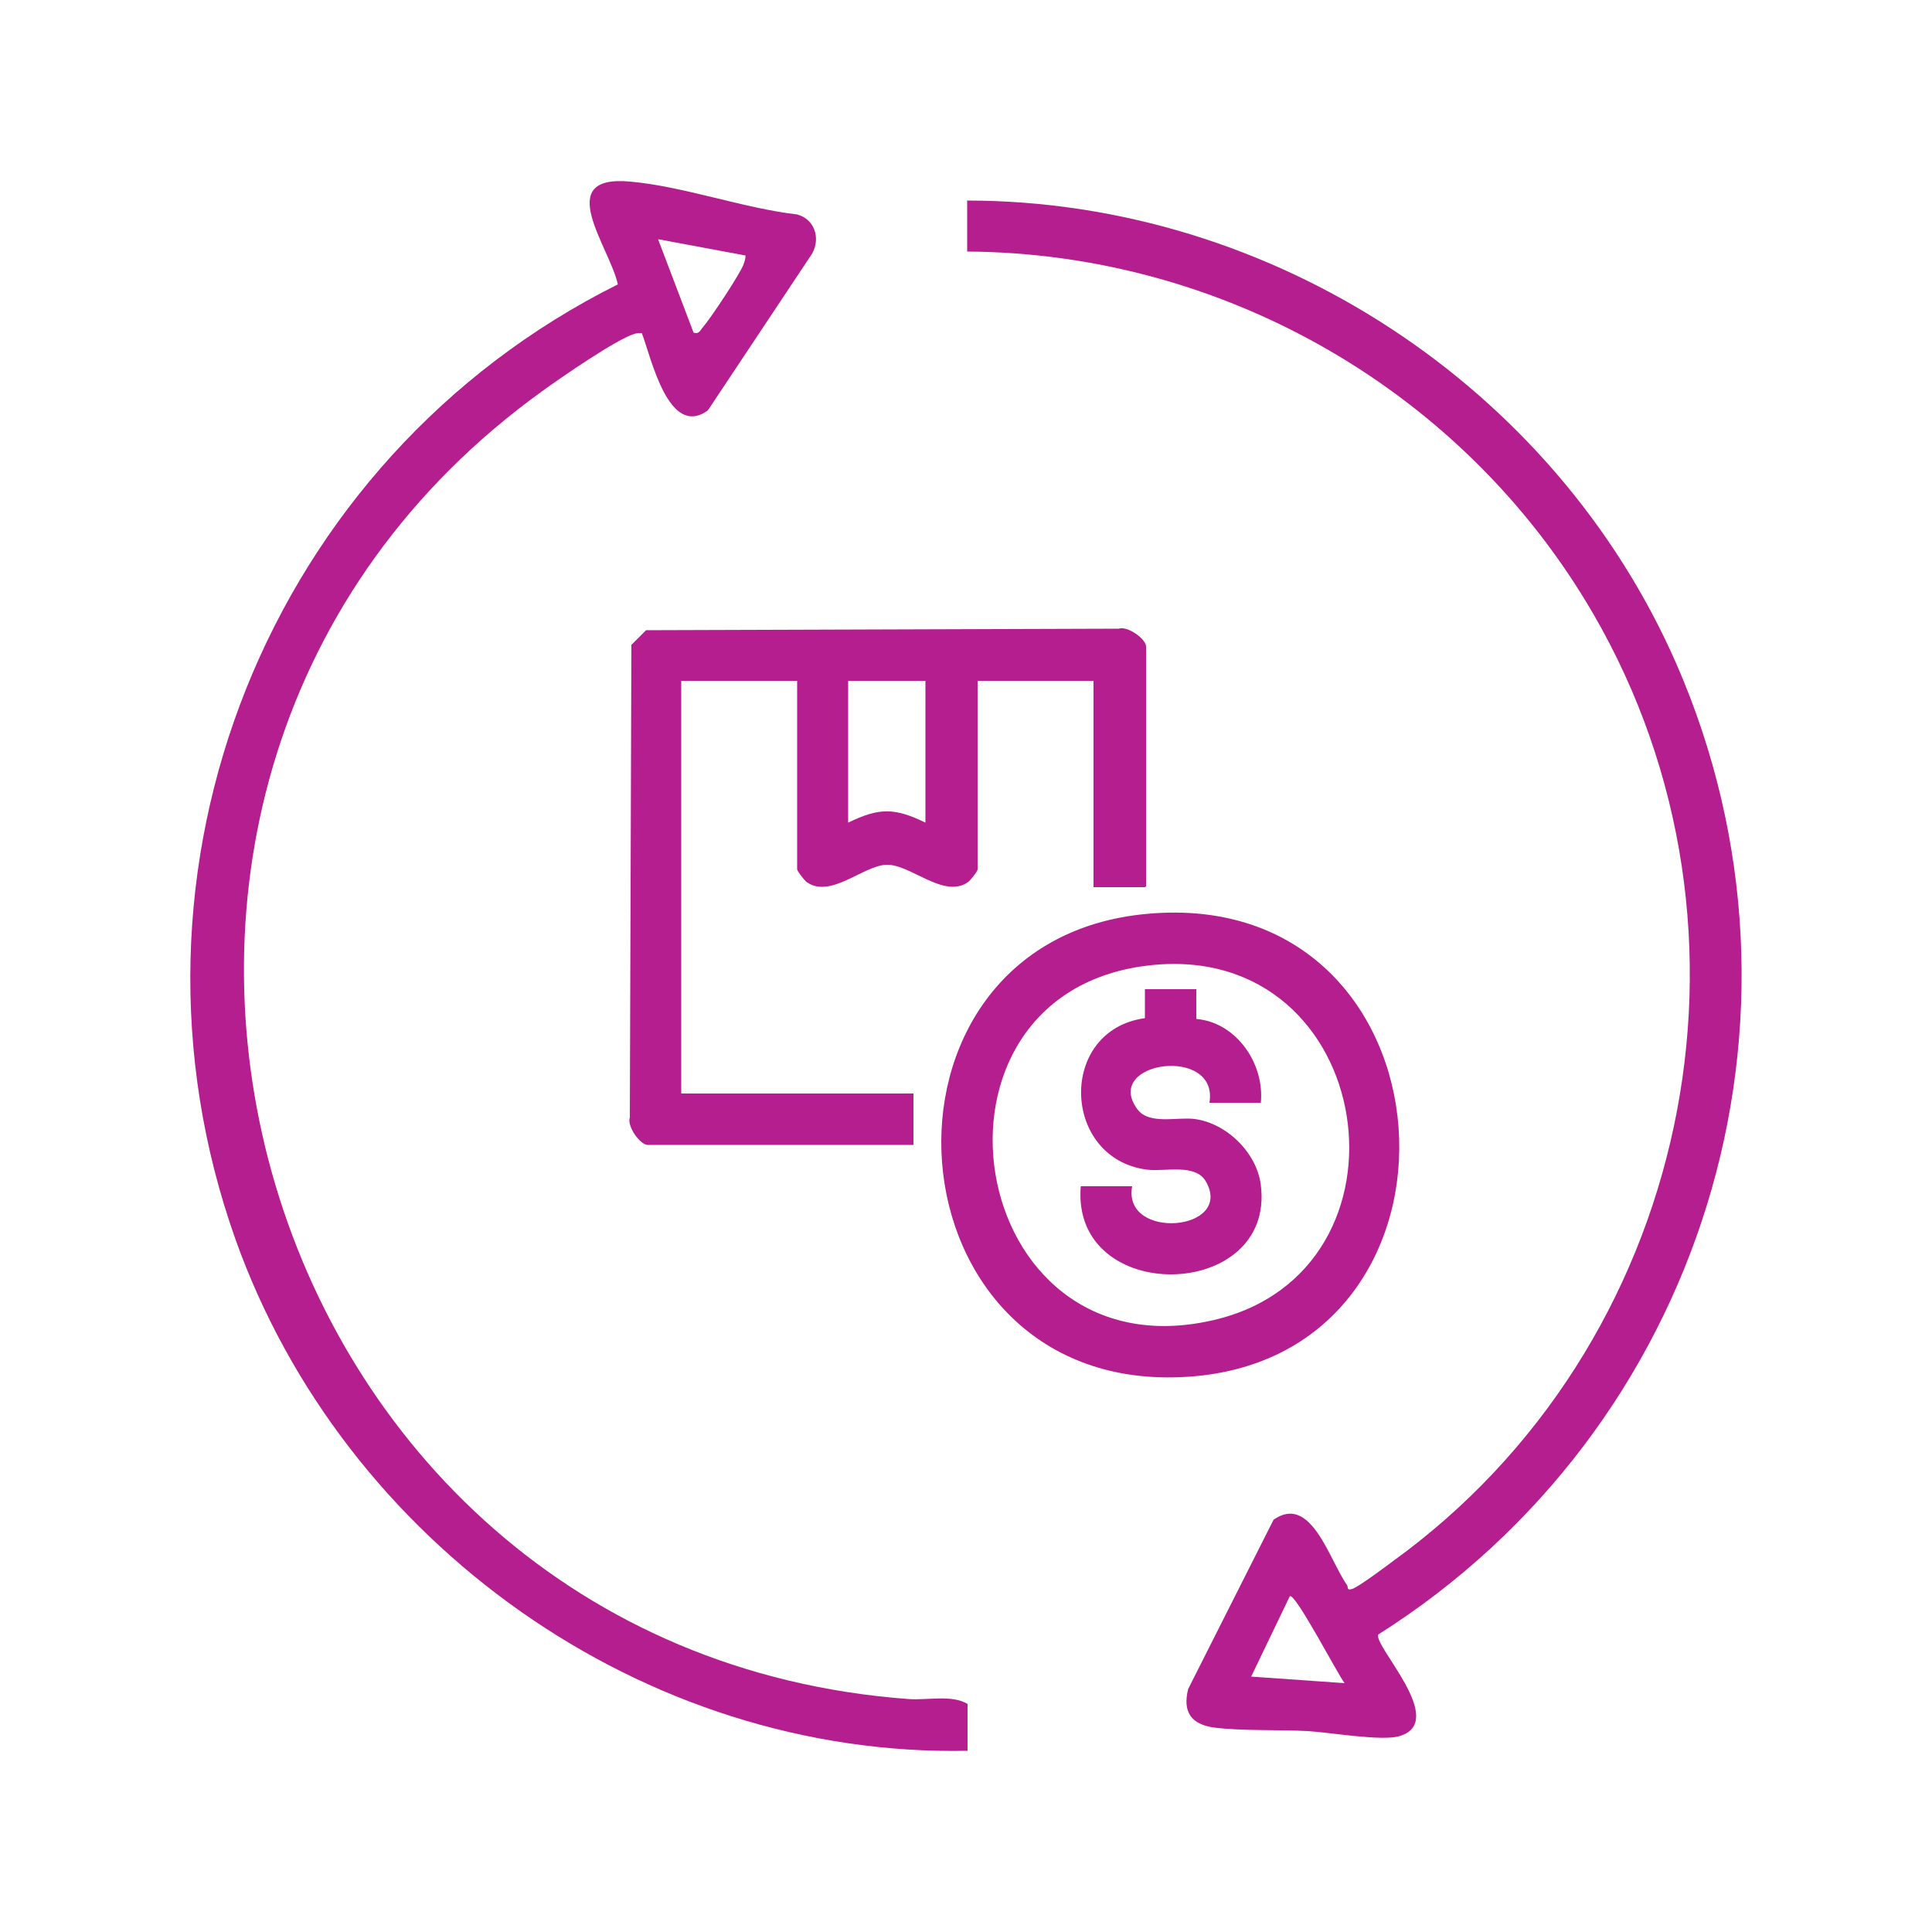
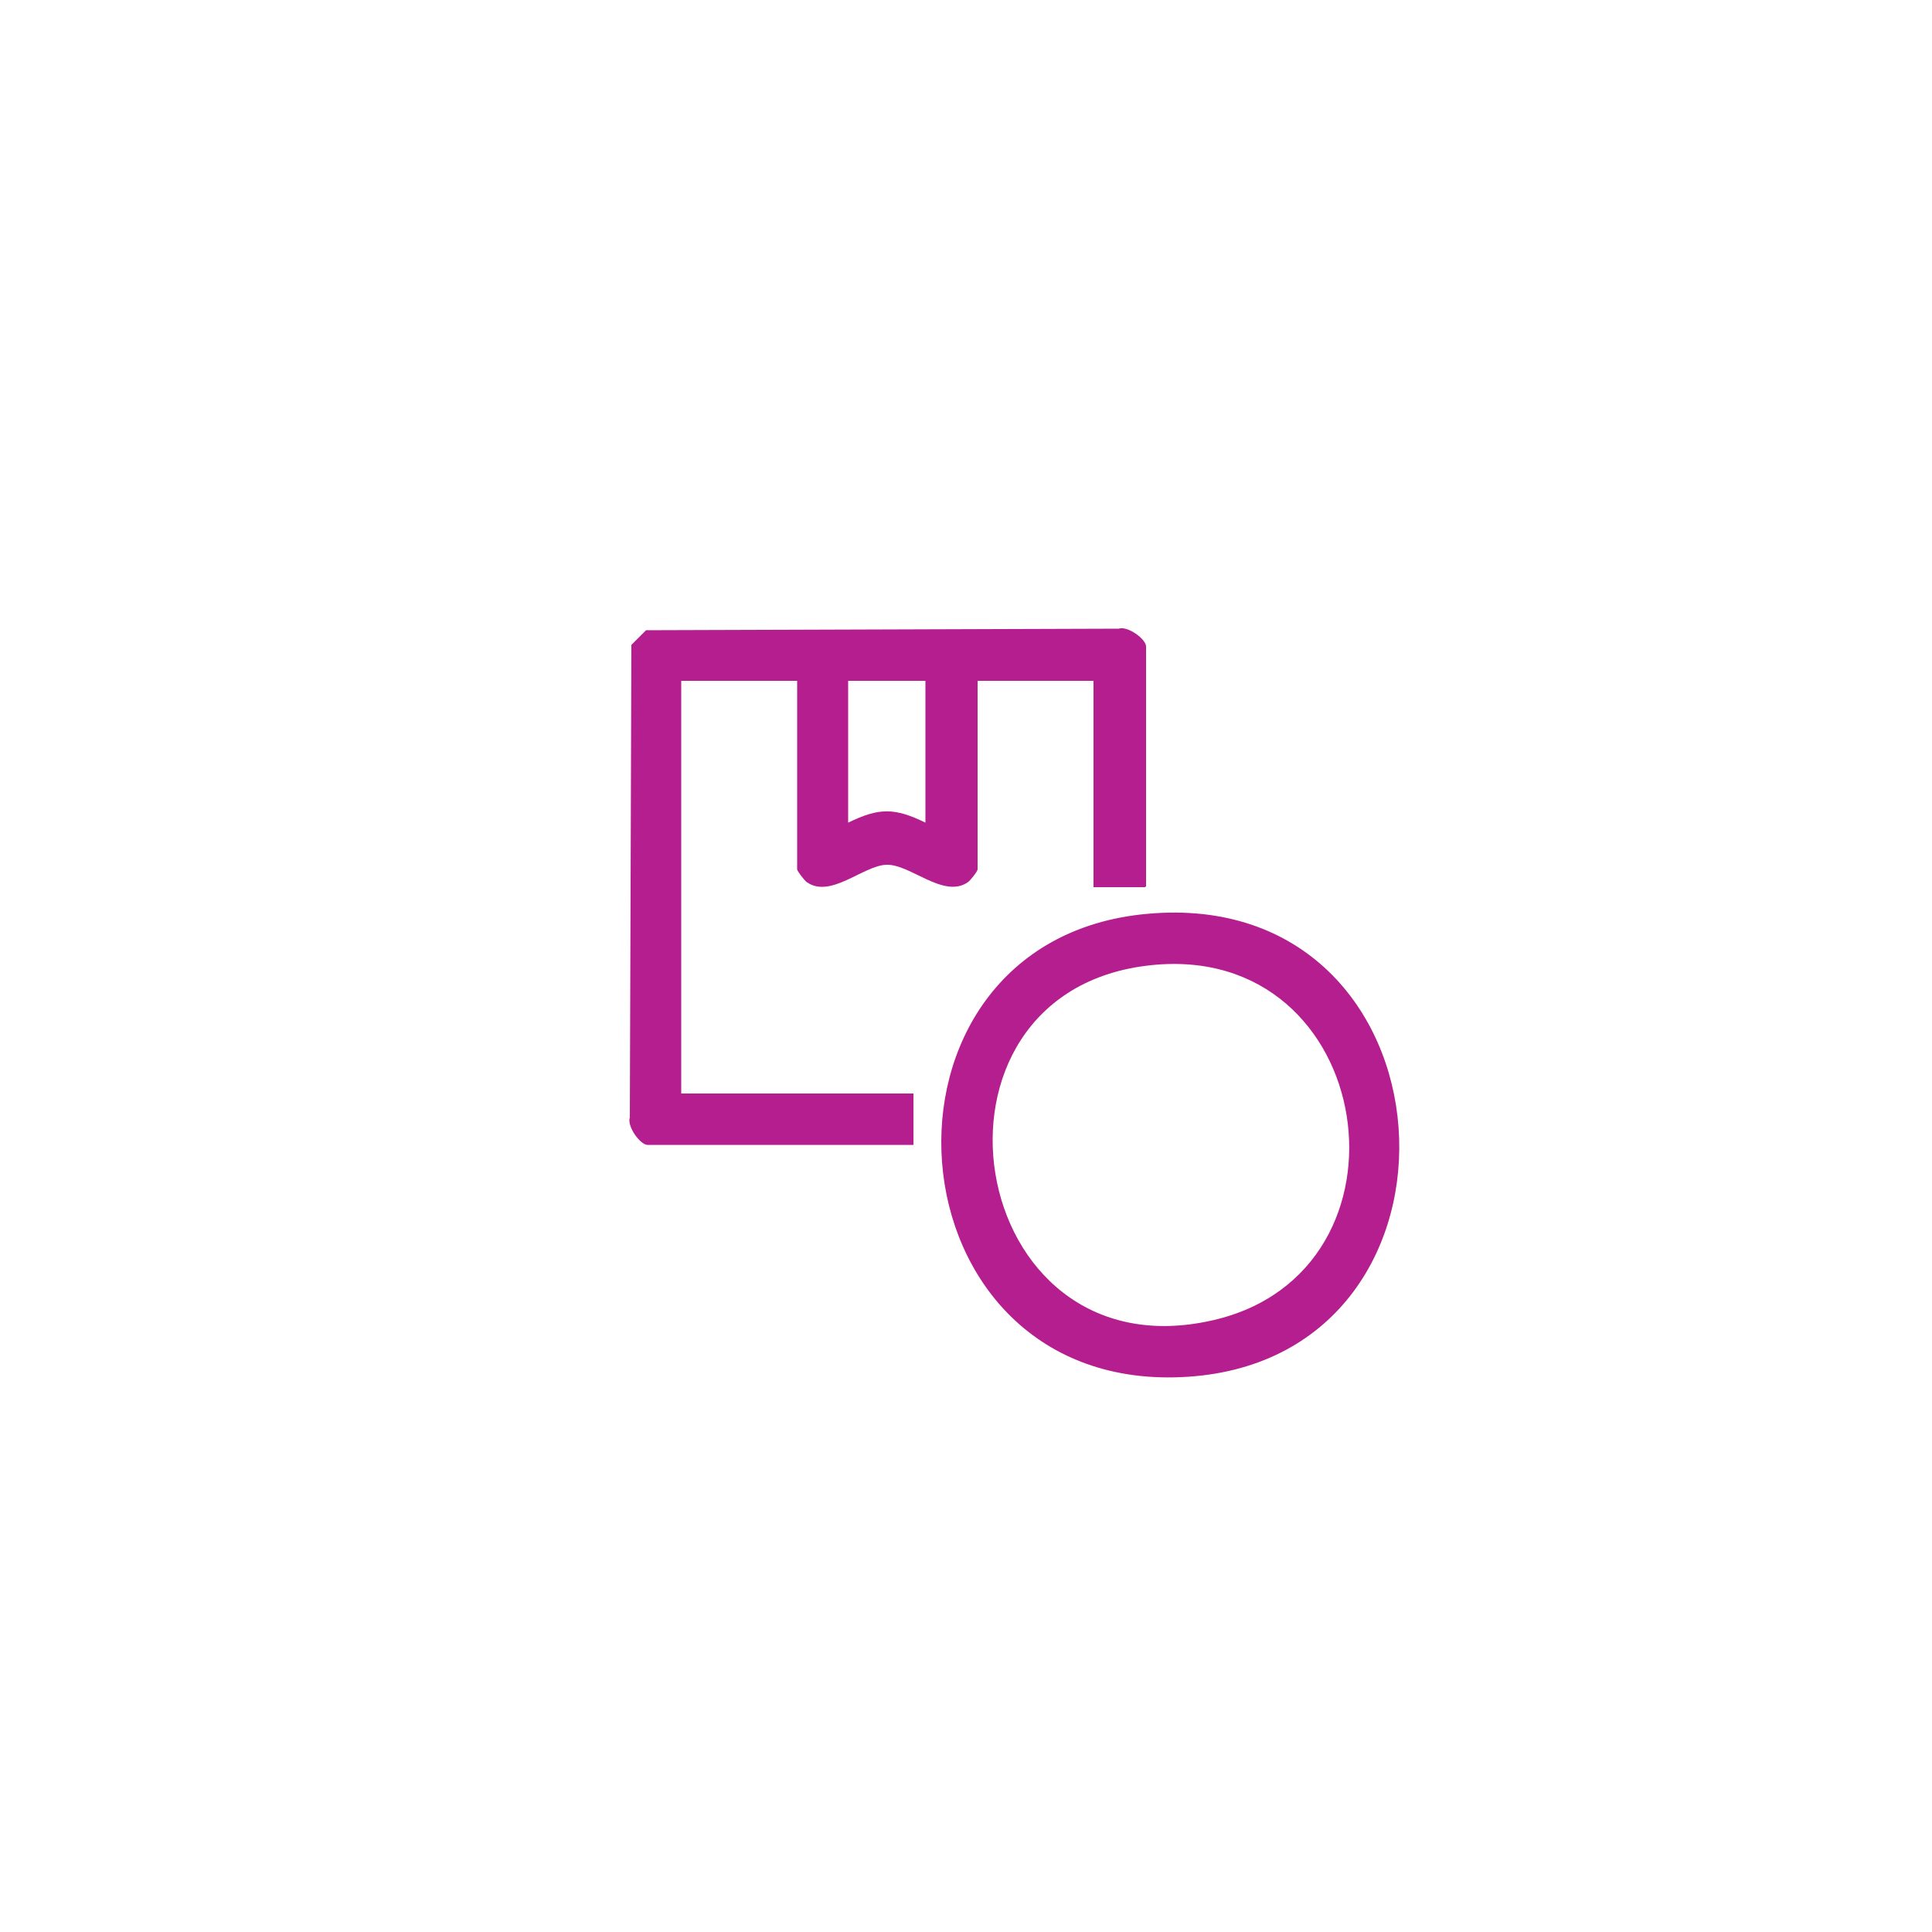
<svg xmlns="http://www.w3.org/2000/svg" id="Layer_1" version="1.1" viewBox="0 0 500 500">
  <defs>
    <style>
      .st0 {
        fill: #b41e8e;
      }
    </style>
  </defs>
-   <path class="st0" d="M250.4,453.1c-83.9,1.7-161.4-53.8-189.4-132.2-34.2-95.9,8.5-202.2,98.9-247.3-2.1-9.7-17.1-28.5,3.2-26.6,13.7,1.2,29.3,6.9,43.2,8.5,4.5,1.2,6.1,6.1,3.9,10.1l-27,40.6c-10.2,7.4-14.7-13.8-17.1-20-.7,0-1.3,0-1.9.2-4.7,1.4-19,11.3-23.7,14.7C-.2,202.3,62.7,426.9,235,439.7c5,.4,11.4-1.2,15.4,1.3v12.1ZM192.8,66.1l-22.5-4.2,9.2,24.2c1.5.4,1.6-.5,2.4-1.4,2-2.3,9.5-13.6,10.5-16.2.3-.9.6-1.5.5-2.5Z" />
-   <path class="st0" d="M250.4,51.9c78.7.1,151.9,48,183.4,119.8,40.1,91.7,6.8,198.3-77.1,251.3-1.4,2.9,18.2,22.5,5.5,26.3-4.5,1.4-18.3-1-23.8-1.3-7.5-.4-16.9,0-24.1-.9-6-.8-8.3-4-6.8-10l22.1-43.8c9.7-6.8,14.4,10.4,19,16.9.4.6-.2,1.5,1.4,1,1.7-.6,8.4-5.6,10.4-7.1,77-55.6,99.8-162.8,51.9-245.3-33.3-57.4-95.4-93.3-162-93.7v-13.3ZM348,435.6c-1.5-1.7-12.8-23.5-14.2-22.5l-10,20.8,24.2,1.7Z" />
-   <path class="st0" d="M296.3,229.6h-13.3v-53.4h-30v48.8c0,.5-1.9,2.9-2.5,3.3-6.3,4.4-15-4.8-21.2-4.5-6,.3-14.4,8.8-20.5,4.5-.6-.4-2.5-2.9-2.5-3.3v-48.8h-30v106.8h60.1v13.3h-68.8c-1.9,0-5.4-4.8-4.6-7.1l.4-122.3,3.8-3.8,122.3-.4c2.3-.8,7.1,2.7,7.1,4.6v62.1ZM239.5,176.2h-20v36.7c8-3.9,12-3.9,20,0v-36.7Z" />
+   <path class="st0" d="M296.3,229.6h-13.3v-53.4h-30v48.8c0,.5-1.9,2.9-2.5,3.3-6.3,4.4-15-4.8-21.2-4.5-6,.3-14.4,8.8-20.5,4.5-.6-.4-2.5-2.9-2.5-3.3v-48.8h-30v106.8h60.1v13.3h-68.8c-1.9,0-5.4-4.8-4.6-7.1l.4-122.3,3.8-3.8,122.3-.4c2.3-.8,7.1,2.7,7.1,4.6v62.1ZM239.5,176.2h-20v36.7c8-3.9,12-3.9,20,0v-36.7" />
  <path class="st0" d="M296.9,236.5c81.2-7.4,88.7,114.6,10.6,119.8-79.1,5.3-87.2-112.9-10.6-119.8ZM297.8,249.8c-64,6.8-48.5,106.6,16,91.9,55.2-12.5,42.7-98.2-16-91.9Z" />
-   <path class="st0" d="M309.6,256.2v7.5c10.4.9,17.7,11.6,16.7,21.7h-13.3c2.5-14.9-27.7-10.8-18.7,1.6,3,4.2,10.3,2,14.9,2.6,8.3,1.1,16.1,8.8,17.1,17.1,3.8,30.2-49.2,31.3-46.6.3h13.3c-2.6,14.1,26.4,11.7,19.1-1.2-2.7-4.8-10.6-2.5-15.3-3.1-22.1-2.9-23.1-36.1-.5-39.2v-7.5h13.4Z" />
</svg>